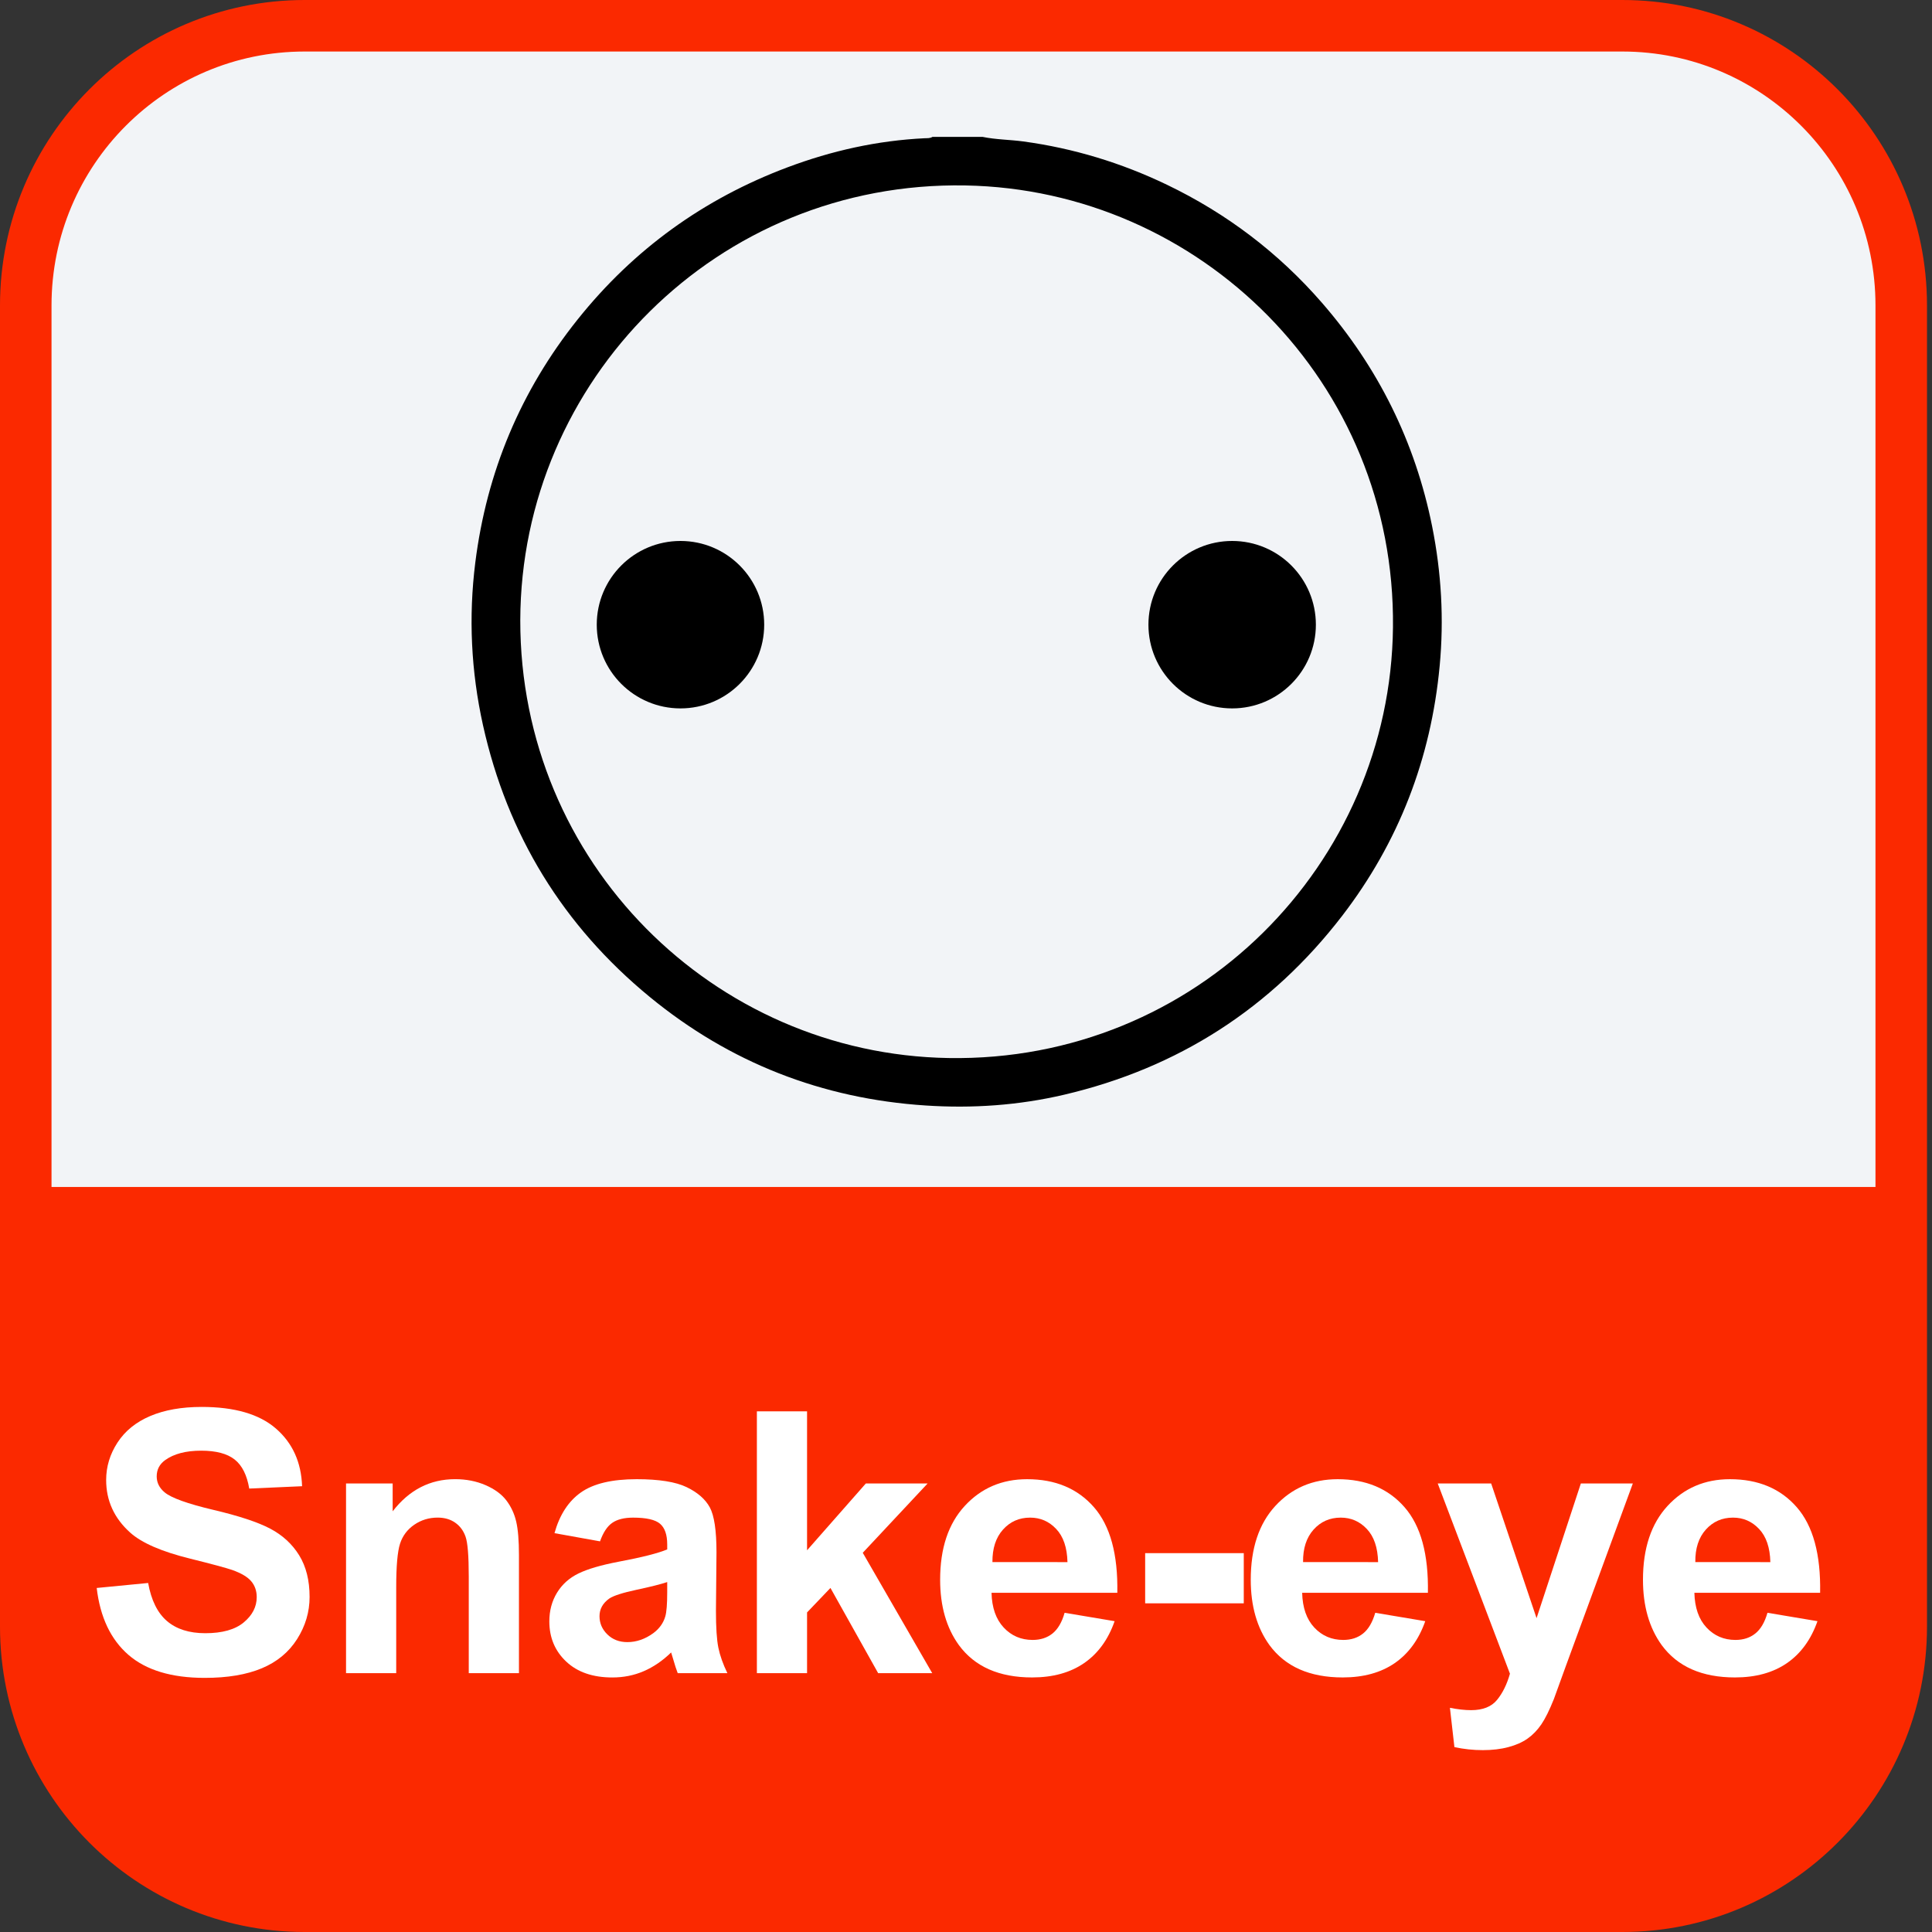
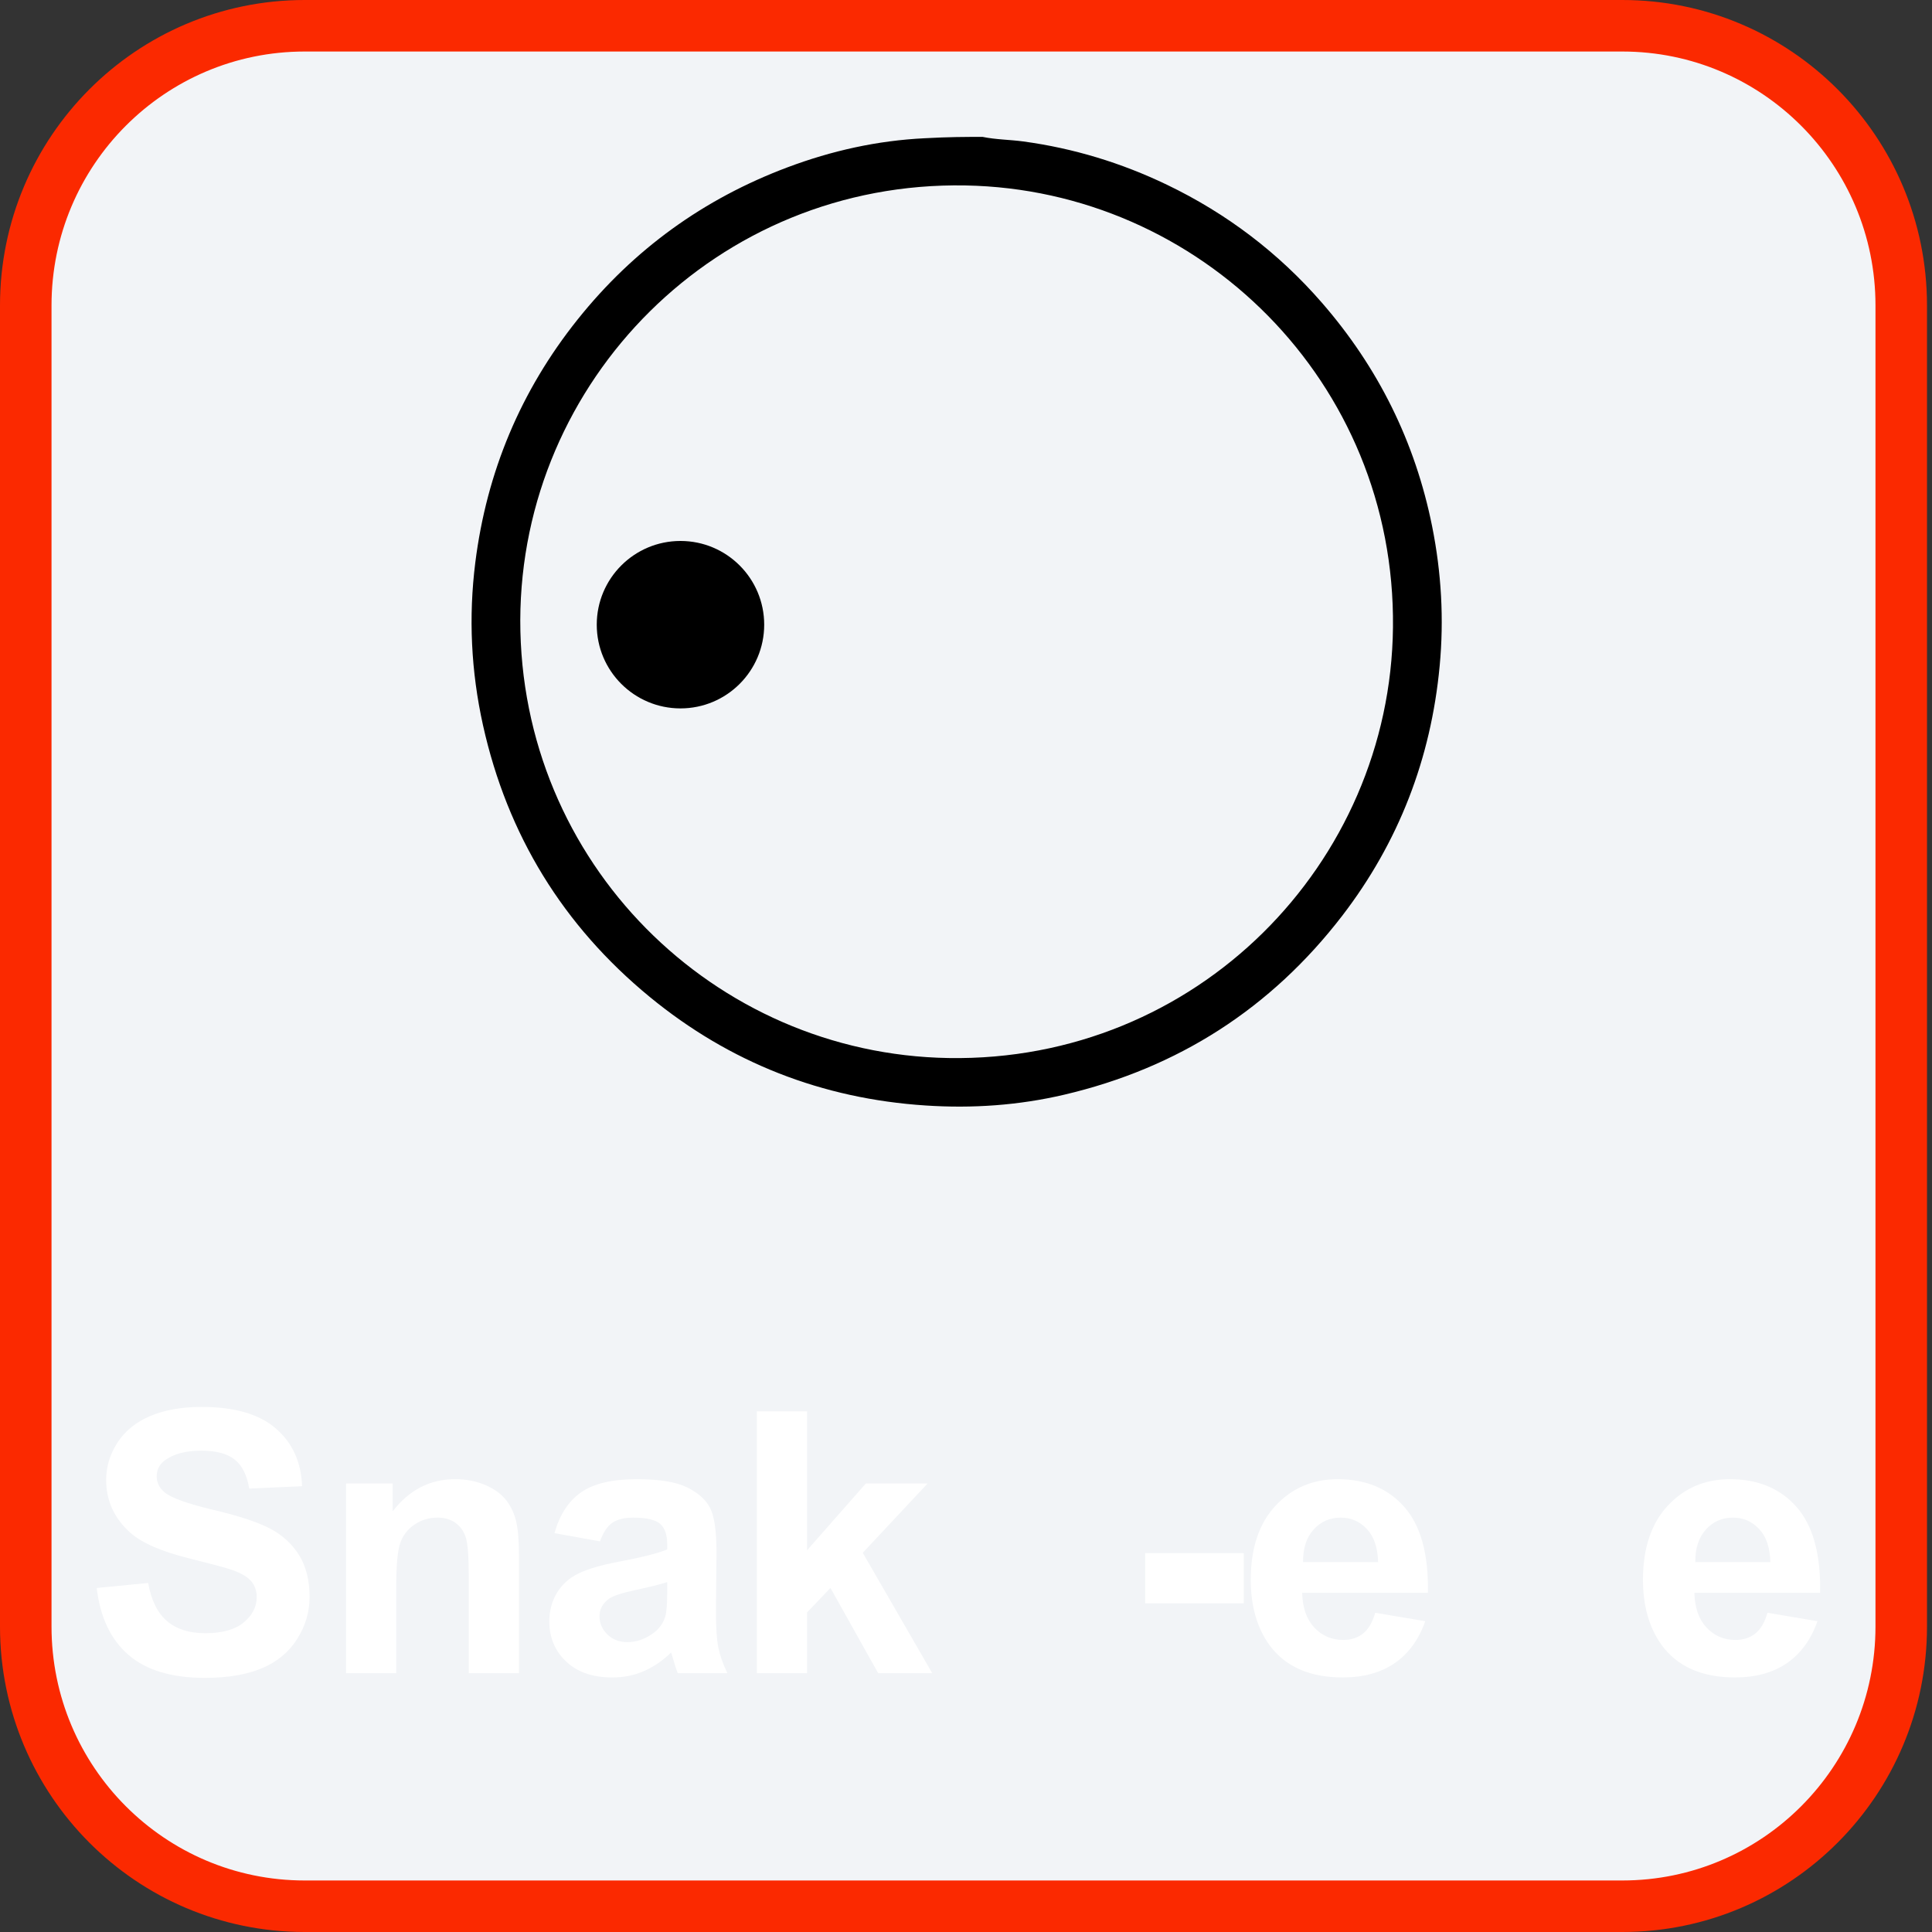
<svg xmlns="http://www.w3.org/2000/svg" version="1.1" id="Слой_1" x="0px" y="0px" width="75px" height="75px" viewBox="0 0 75 75" enable-background="new 0 0 75 75" xml:space="preserve">
  <rect x="0" y="0" width="75" height="75" fill="#333333" stroke="none" />
  <path fill="#F2F4F7" stroke="#FB2900" stroke-width="2" stroke-miterlimit="10" d="M62.977,1H11.829C5.848,1,1,5.861,1,11.857  v51.285C1,69.139,5.848,74,11.829,74h51.148c5.98,0,10.829-4.861,10.829-10.857V11.857C73.806,5.861,68.957,1,62.977,1z" />
-   <path fill="#FB2900" d="M1,46.078h72.806v17.028c0,2.89-1.146,5.66-3.183,7.702C68.586,72.853,65.822,74,62.941,74H11.865  c-2.881,0-5.645-1.147-7.682-3.189C2.146,68.768,1,65.998,1,63.109V46.078z" />
  <g>
    <path fill="#FFFFFF" d="M3.754,61.645l1.997-0.194c0.12,0.671,0.364,1.163,0.731,1.478c0.368,0.314,0.863,0.472,1.487,0.472   c0.661,0,1.159-0.141,1.494-0.42c0.335-0.279,0.503-0.606,0.503-0.981c0-0.24-0.07-0.444-0.211-0.613s-0.387-0.315-0.738-0.44   c-0.241-0.083-0.789-0.23-1.644-0.443c-1.1-0.272-1.872-0.608-2.316-1.006c-0.624-0.559-0.936-1.241-0.936-2.045   c0-0.518,0.147-1.002,0.44-1.453c0.293-0.45,0.716-0.794,1.269-1.029c0.552-0.235,1.219-0.354,2-0.354   c1.276,0,2.236,0.279,2.881,0.839c0.645,0.56,0.983,1.306,1.016,2.239l-2.052,0.091c-0.088-0.522-0.276-0.898-0.565-1.127   c-0.289-0.229-0.722-0.344-1.3-0.344c-0.596,0-1.063,0.123-1.401,0.368c-0.217,0.157-0.326,0.367-0.326,0.631   c0,0.24,0.102,0.446,0.305,0.617c0.259,0.217,0.887,0.443,1.886,0.68c0.999,0.235,1.737,0.479,2.215,0.731s0.853,0.596,1.123,1.032   c0.271,0.438,0.406,0.977,0.406,1.619c0,0.583-0.162,1.128-0.485,1.637s-0.781,0.887-1.373,1.134   c-0.592,0.247-1.329,0.371-2.212,0.371c-1.285,0-2.272-0.297-2.961-0.892C4.3,63.647,3.888,62.782,3.754,61.645z" />
    <path fill="#FFFFFF" d="M20.146,64.952h-1.949v-3.758c0-0.795-0.042-1.31-0.125-1.543c-0.083-0.233-0.218-0.415-0.406-0.544   c-0.187-0.13-0.413-0.194-0.676-0.194c-0.338,0-0.641,0.093-0.909,0.277s-0.452,0.43-0.551,0.734   c-0.099,0.306-0.149,0.869-0.149,1.692v3.335h-1.948v-7.363h1.81v1.081c0.643-0.832,1.452-1.248,2.427-1.248   c0.43,0,0.823,0.078,1.179,0.232c0.356,0.155,0.625,0.353,0.808,0.593c0.182,0.24,0.31,0.514,0.381,0.818   c0.072,0.305,0.108,0.742,0.108,1.311V64.952z" />
    <path fill="#FFFFFF" d="M23.293,59.835l-1.768-0.318c0.199-0.712,0.541-1.239,1.026-1.581s1.207-0.514,2.164-0.514   c0.869,0,1.516,0.104,1.941,0.309c0.426,0.206,0.725,0.467,0.898,0.784c0.172,0.316,0.26,0.897,0.26,1.743l-0.021,2.274   c0,0.647,0.031,1.125,0.094,1.432c0.063,0.308,0.18,0.637,0.35,0.988h-1.928c-0.051-0.129-0.113-0.321-0.186-0.575   c-0.033-0.116-0.057-0.192-0.07-0.229c-0.332,0.324-0.689,0.566-1.068,0.729s-0.783,0.242-1.213,0.242   c-0.758,0-1.355-0.205-1.792-0.617c-0.437-0.411-0.655-0.931-0.655-1.56c0-0.416,0.099-0.787,0.298-1.113   c0.199-0.325,0.478-0.575,0.835-0.748c0.358-0.174,0.875-0.325,1.55-0.454c0.911-0.171,1.542-0.331,1.893-0.479v-0.194   c0-0.374-0.092-0.642-0.277-0.801s-0.533-0.239-1.047-0.239c-0.347,0-0.617,0.068-0.812,0.204   C23.571,59.254,23.414,59.493,23.293,59.835z M25.901,61.416c-0.25,0.083-0.645,0.183-1.186,0.298   c-0.541,0.116-0.895,0.229-1.061,0.34c-0.254,0.181-0.381,0.409-0.381,0.687c0,0.272,0.102,0.509,0.305,0.707   c0.203,0.199,0.462,0.299,0.776,0.299c0.352,0,0.688-0.116,1.006-0.347c0.236-0.176,0.391-0.391,0.465-0.646   c0.051-0.166,0.076-0.482,0.076-0.949V61.416z" />
    <path fill="#FFFFFF" d="M29.382,64.952V54.787h1.948v5.395l2.281-2.593h2.398l-2.517,2.69l2.697,4.673H34.09l-1.852-3.308   l-0.908,0.95v2.357H29.382z" />
-     <path fill="#FFFFFF" d="M41.328,62.608l1.941,0.326c-0.248,0.712-0.643,1.254-1.182,1.626s-1.213,0.558-2.021,0.558   c-1.279,0-2.228-0.418-2.842-1.255c-0.485-0.67-0.728-1.516-0.728-2.537c0-1.221,0.318-2.176,0.956-2.867   c0.637-0.691,1.444-1.037,2.42-1.037c1.096,0,1.959,0.362,2.594,1.086c0.633,0.723,0.936,1.831,0.908,3.324h-4.883   c0.014,0.578,0.172,1.027,0.473,1.349s0.674,0.481,1.123,0.481c0.305,0,0.561-0.083,0.77-0.249   C41.064,63.246,41.223,62.979,41.328,62.608z M41.439,60.64c-0.014-0.564-0.16-0.993-0.438-1.286   c-0.277-0.294-0.613-0.44-1.012-0.44c-0.426,0-0.775,0.155-1.053,0.465s-0.414,0.73-0.41,1.262H41.439z" />
    <path fill="#FFFFFF" d="M44.455,62.241v-1.948h3.828v1.948H44.455z" />
    <path fill="#FFFFFF" d="M53.387,62.608l1.941,0.326c-0.25,0.712-0.645,1.254-1.182,1.626c-0.539,0.372-1.213,0.558-2.021,0.558   c-1.281,0-2.229-0.418-2.844-1.255c-0.484-0.67-0.727-1.516-0.727-2.537c0-1.221,0.318-2.176,0.955-2.867   c0.639-0.691,1.445-1.037,2.42-1.037c1.096,0,1.961,0.362,2.594,1.086c0.633,0.723,0.936,1.831,0.908,3.324h-4.881   c0.014,0.578,0.17,1.027,0.471,1.349s0.676,0.481,1.123,0.481c0.307,0,0.563-0.083,0.77-0.249   C53.123,63.246,53.279,62.979,53.387,62.608z M53.498,60.64c-0.014-0.564-0.16-0.993-0.438-1.286   c-0.277-0.294-0.615-0.44-1.012-0.44c-0.426,0-0.777,0.155-1.055,0.465s-0.414,0.73-0.408,1.262H53.498z" />
-     <path fill="#FFFFFF" d="M55.813,57.589h2.074l1.762,5.228l1.719-5.228h2.018l-2.6,7.086l-0.465,1.283   c-0.172,0.43-0.334,0.758-0.488,0.984c-0.156,0.227-0.334,0.41-0.535,0.551s-0.447,0.251-0.742,0.329   c-0.293,0.079-0.625,0.118-0.994,0.118c-0.375,0-0.742-0.039-1.102-0.118l-0.174-1.525c0.305,0.061,0.58,0.091,0.824,0.091   c0.453,0,0.789-0.133,1.006-0.399c0.217-0.266,0.383-0.604,0.5-1.016L55.813,57.589z" />
    <path fill="#FFFFFF" d="M68.613,62.608l1.941,0.326c-0.25,0.712-0.645,1.254-1.182,1.626c-0.539,0.372-1.213,0.558-2.021,0.558   c-1.281,0-2.229-0.418-2.844-1.255c-0.484-0.67-0.727-1.516-0.727-2.537c0-1.221,0.318-2.176,0.955-2.867   c0.639-0.691,1.445-1.037,2.42-1.037c1.096,0,1.961,0.362,2.594,1.086c0.633,0.723,0.936,1.831,0.908,3.324h-4.881   c0.014,0.578,0.17,1.027,0.471,1.349s0.676,0.481,1.123,0.481c0.307,0,0.563-0.083,0.77-0.249   C68.35,63.246,68.506,62.979,68.613,62.608z M68.725,60.64c-0.014-0.564-0.16-0.993-0.438-1.286   c-0.277-0.294-0.615-0.44-1.012-0.44c-0.426,0-0.777,0.155-1.055,0.465s-0.414,0.73-0.408,1.262H68.725z" />
  </g>
  <g>
-     <path fill-rule="evenodd" clip-rule="evenodd" d="M38.144,5.314c0.52,0.107,1.053,0.106,1.579,0.177   c1.952,0.265,3.81,0.831,5.584,1.684c2.313,1.113,4.322,2.637,6.005,4.572c2.189,2.516,3.626,5.411,4.284,8.69   c0.359,1.795,0.463,3.604,0.291,5.421c-0.337,3.589-1.588,6.837-3.786,9.697c-2.765,3.593-6.374,5.906-10.788,6.941   c-1.767,0.414-3.563,0.539-5.379,0.419c-4.022-0.263-7.605-1.663-10.713-4.216c-3.364-2.765-5.525-6.289-6.472-10.55   c-0.463-2.09-0.564-4.2-0.297-6.317c0.442-3.508,1.759-6.66,3.97-9.428c2.172-2.72,4.895-4.687,8.151-5.909   c1.715-0.644,3.485-1.039,5.321-1.128c0.102-0.005,0.21,0.008,0.304-0.053C36.846,5.314,37.495,5.314,38.144,5.314z M20.197,24.072   c-0.014,9.409,7.506,16.851,16.628,17.001c9.627,0.159,17.152-7.542,17.25-16.717C54.18,14.815,46.57,7.363,37.48,7.199   C27.827,7.025,20.224,14.787,20.197,24.072z" />
+     <path fill-rule="evenodd" clip-rule="evenodd" d="M38.144,5.314c0.52,0.107,1.053,0.106,1.579,0.177   c1.952,0.265,3.81,0.831,5.584,1.684c2.313,1.113,4.322,2.637,6.005,4.572c2.189,2.516,3.626,5.411,4.284,8.69   c0.359,1.795,0.463,3.604,0.291,5.421c-0.337,3.589-1.588,6.837-3.786,9.697c-2.765,3.593-6.374,5.906-10.788,6.941   c-1.767,0.414-3.563,0.539-5.379,0.419c-4.022-0.263-7.605-1.663-10.713-4.216c-3.364-2.765-5.525-6.289-6.472-10.55   c-0.463-2.09-0.564-4.2-0.297-6.317c0.442-3.508,1.759-6.66,3.97-9.428c2.172-2.72,4.895-4.687,8.151-5.909   c1.715-0.644,3.485-1.039,5.321-1.128C36.846,5.314,37.495,5.314,38.144,5.314z M20.197,24.072   c-0.014,9.409,7.506,16.851,16.628,17.001c9.627,0.159,17.152-7.542,17.25-16.717C54.18,14.815,46.57,7.363,37.48,7.199   C27.827,7.025,20.224,14.787,20.197,24.072z" />
  </g>
  <circle cx="26.416" cy="24.25" r="3.25" />
-   <circle cx="47.832" cy="24.25" r="3.25" />
</svg>